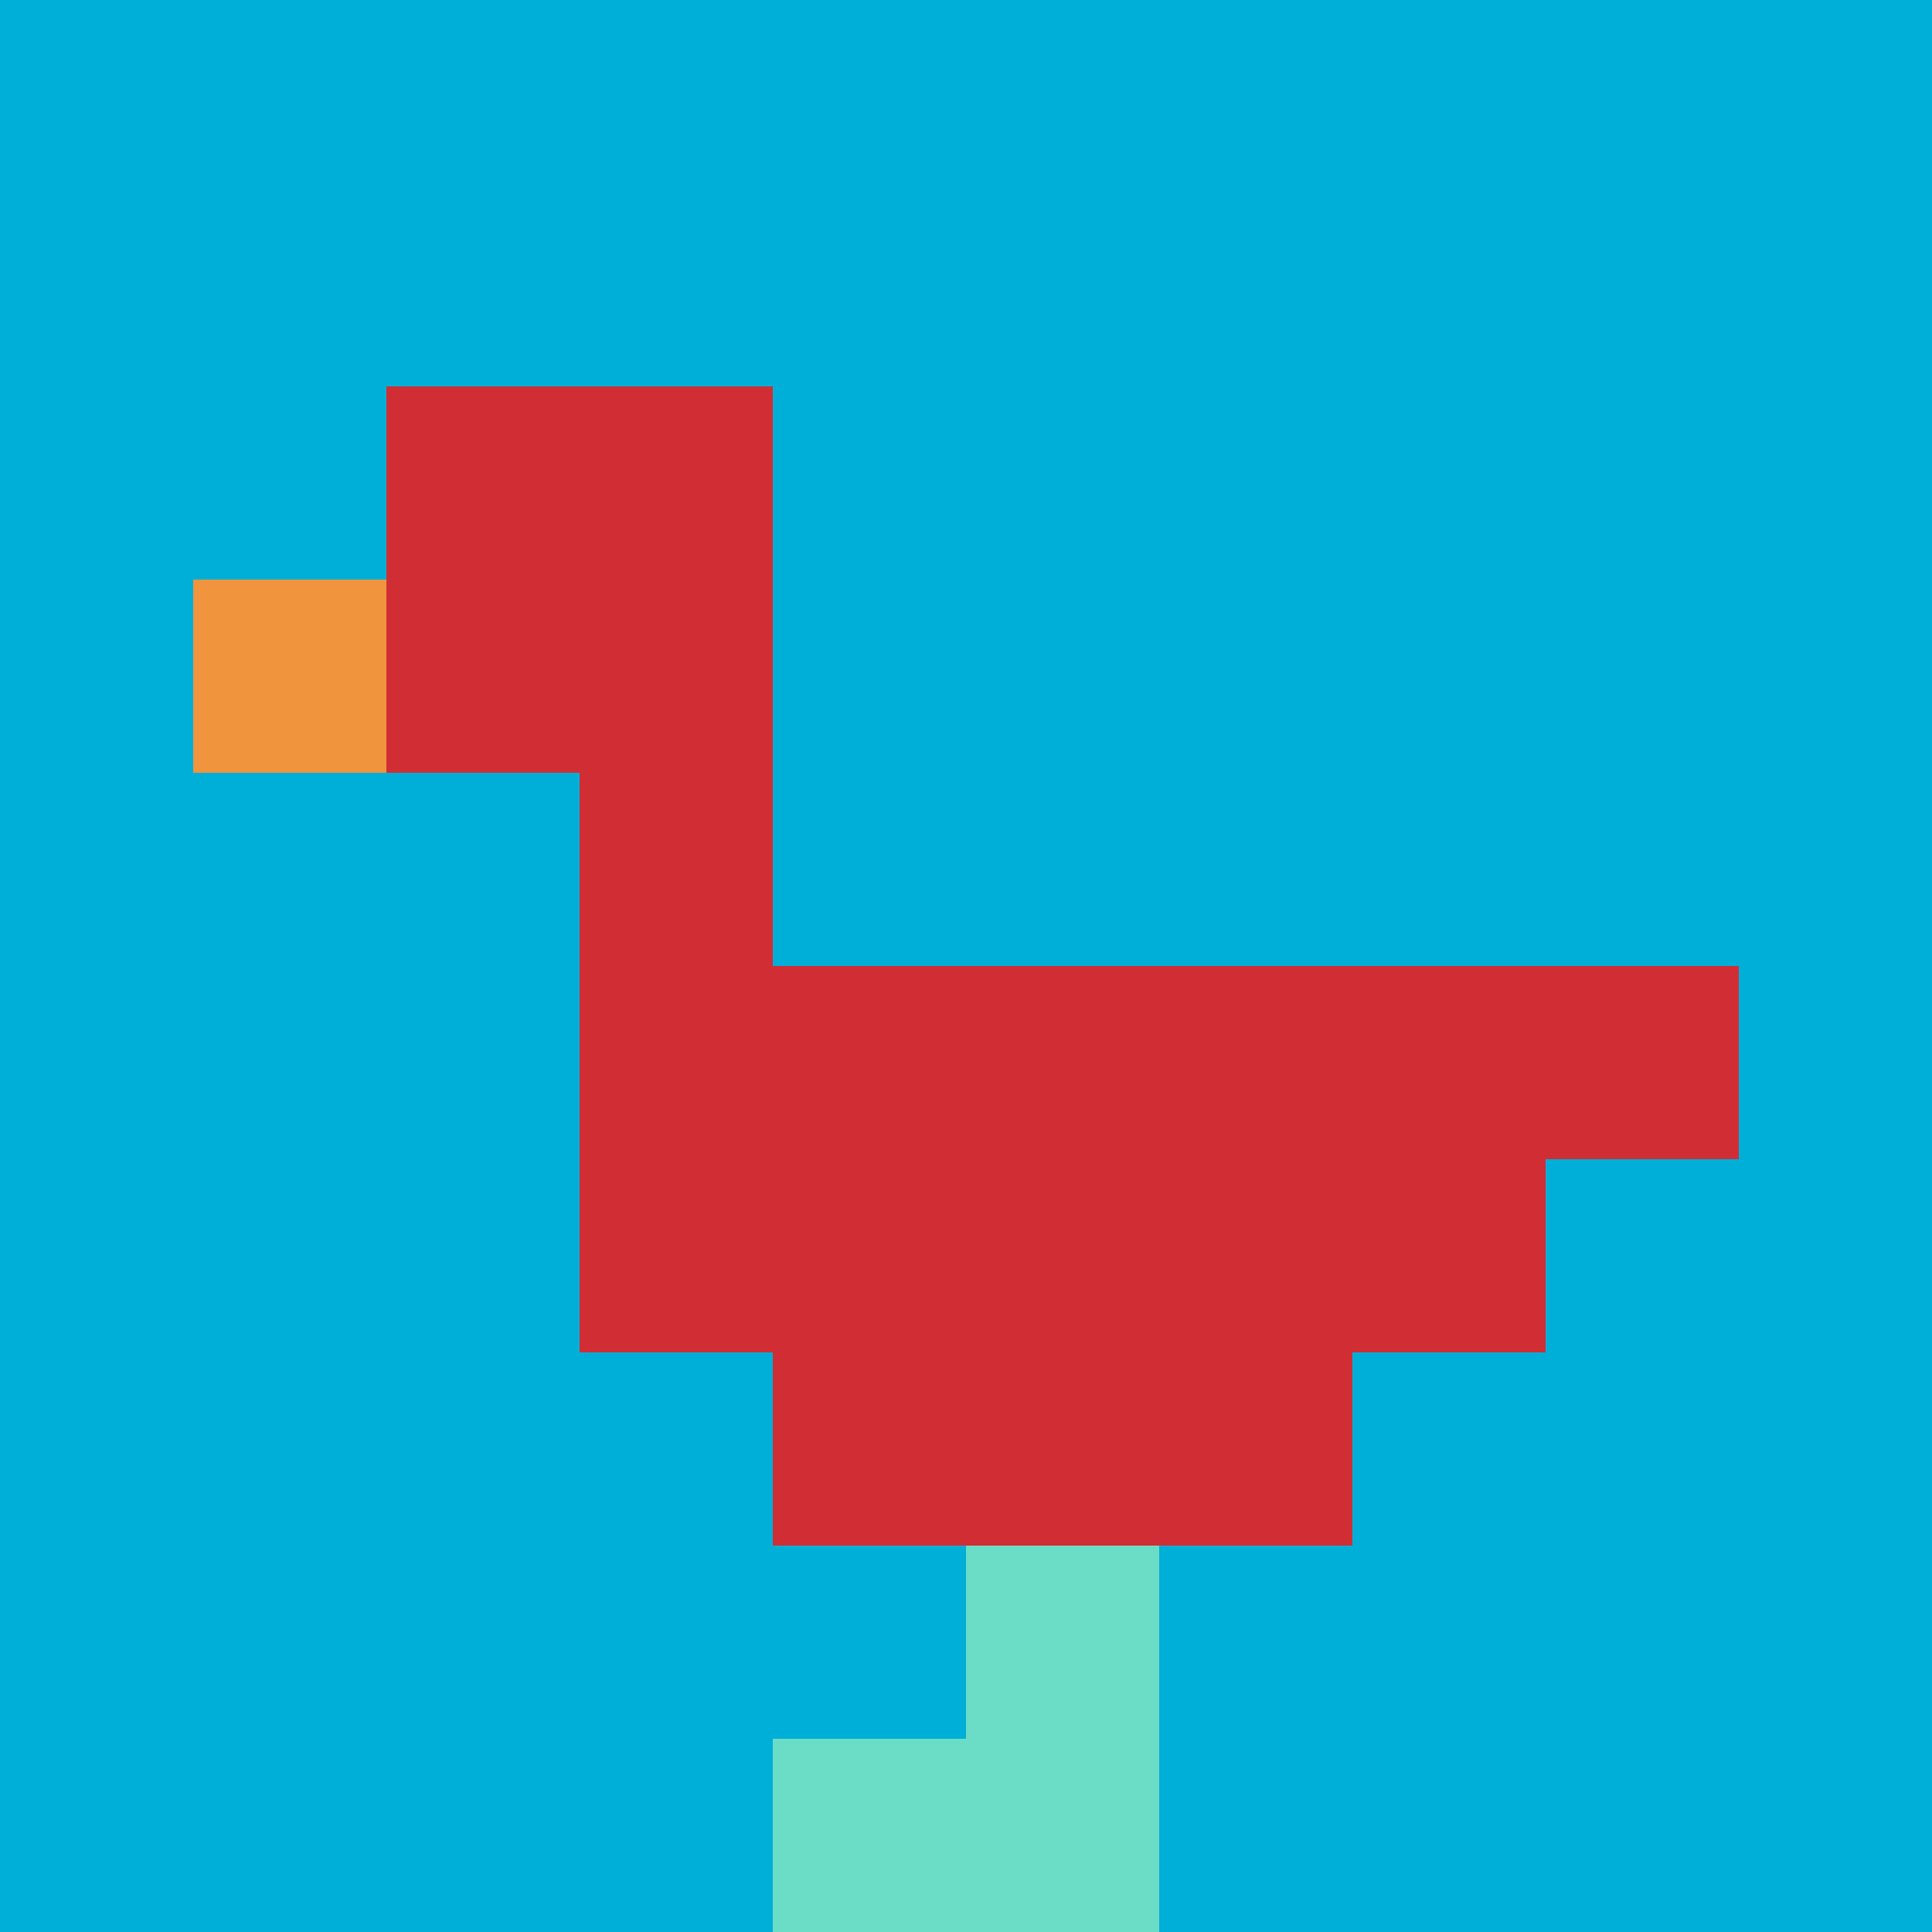
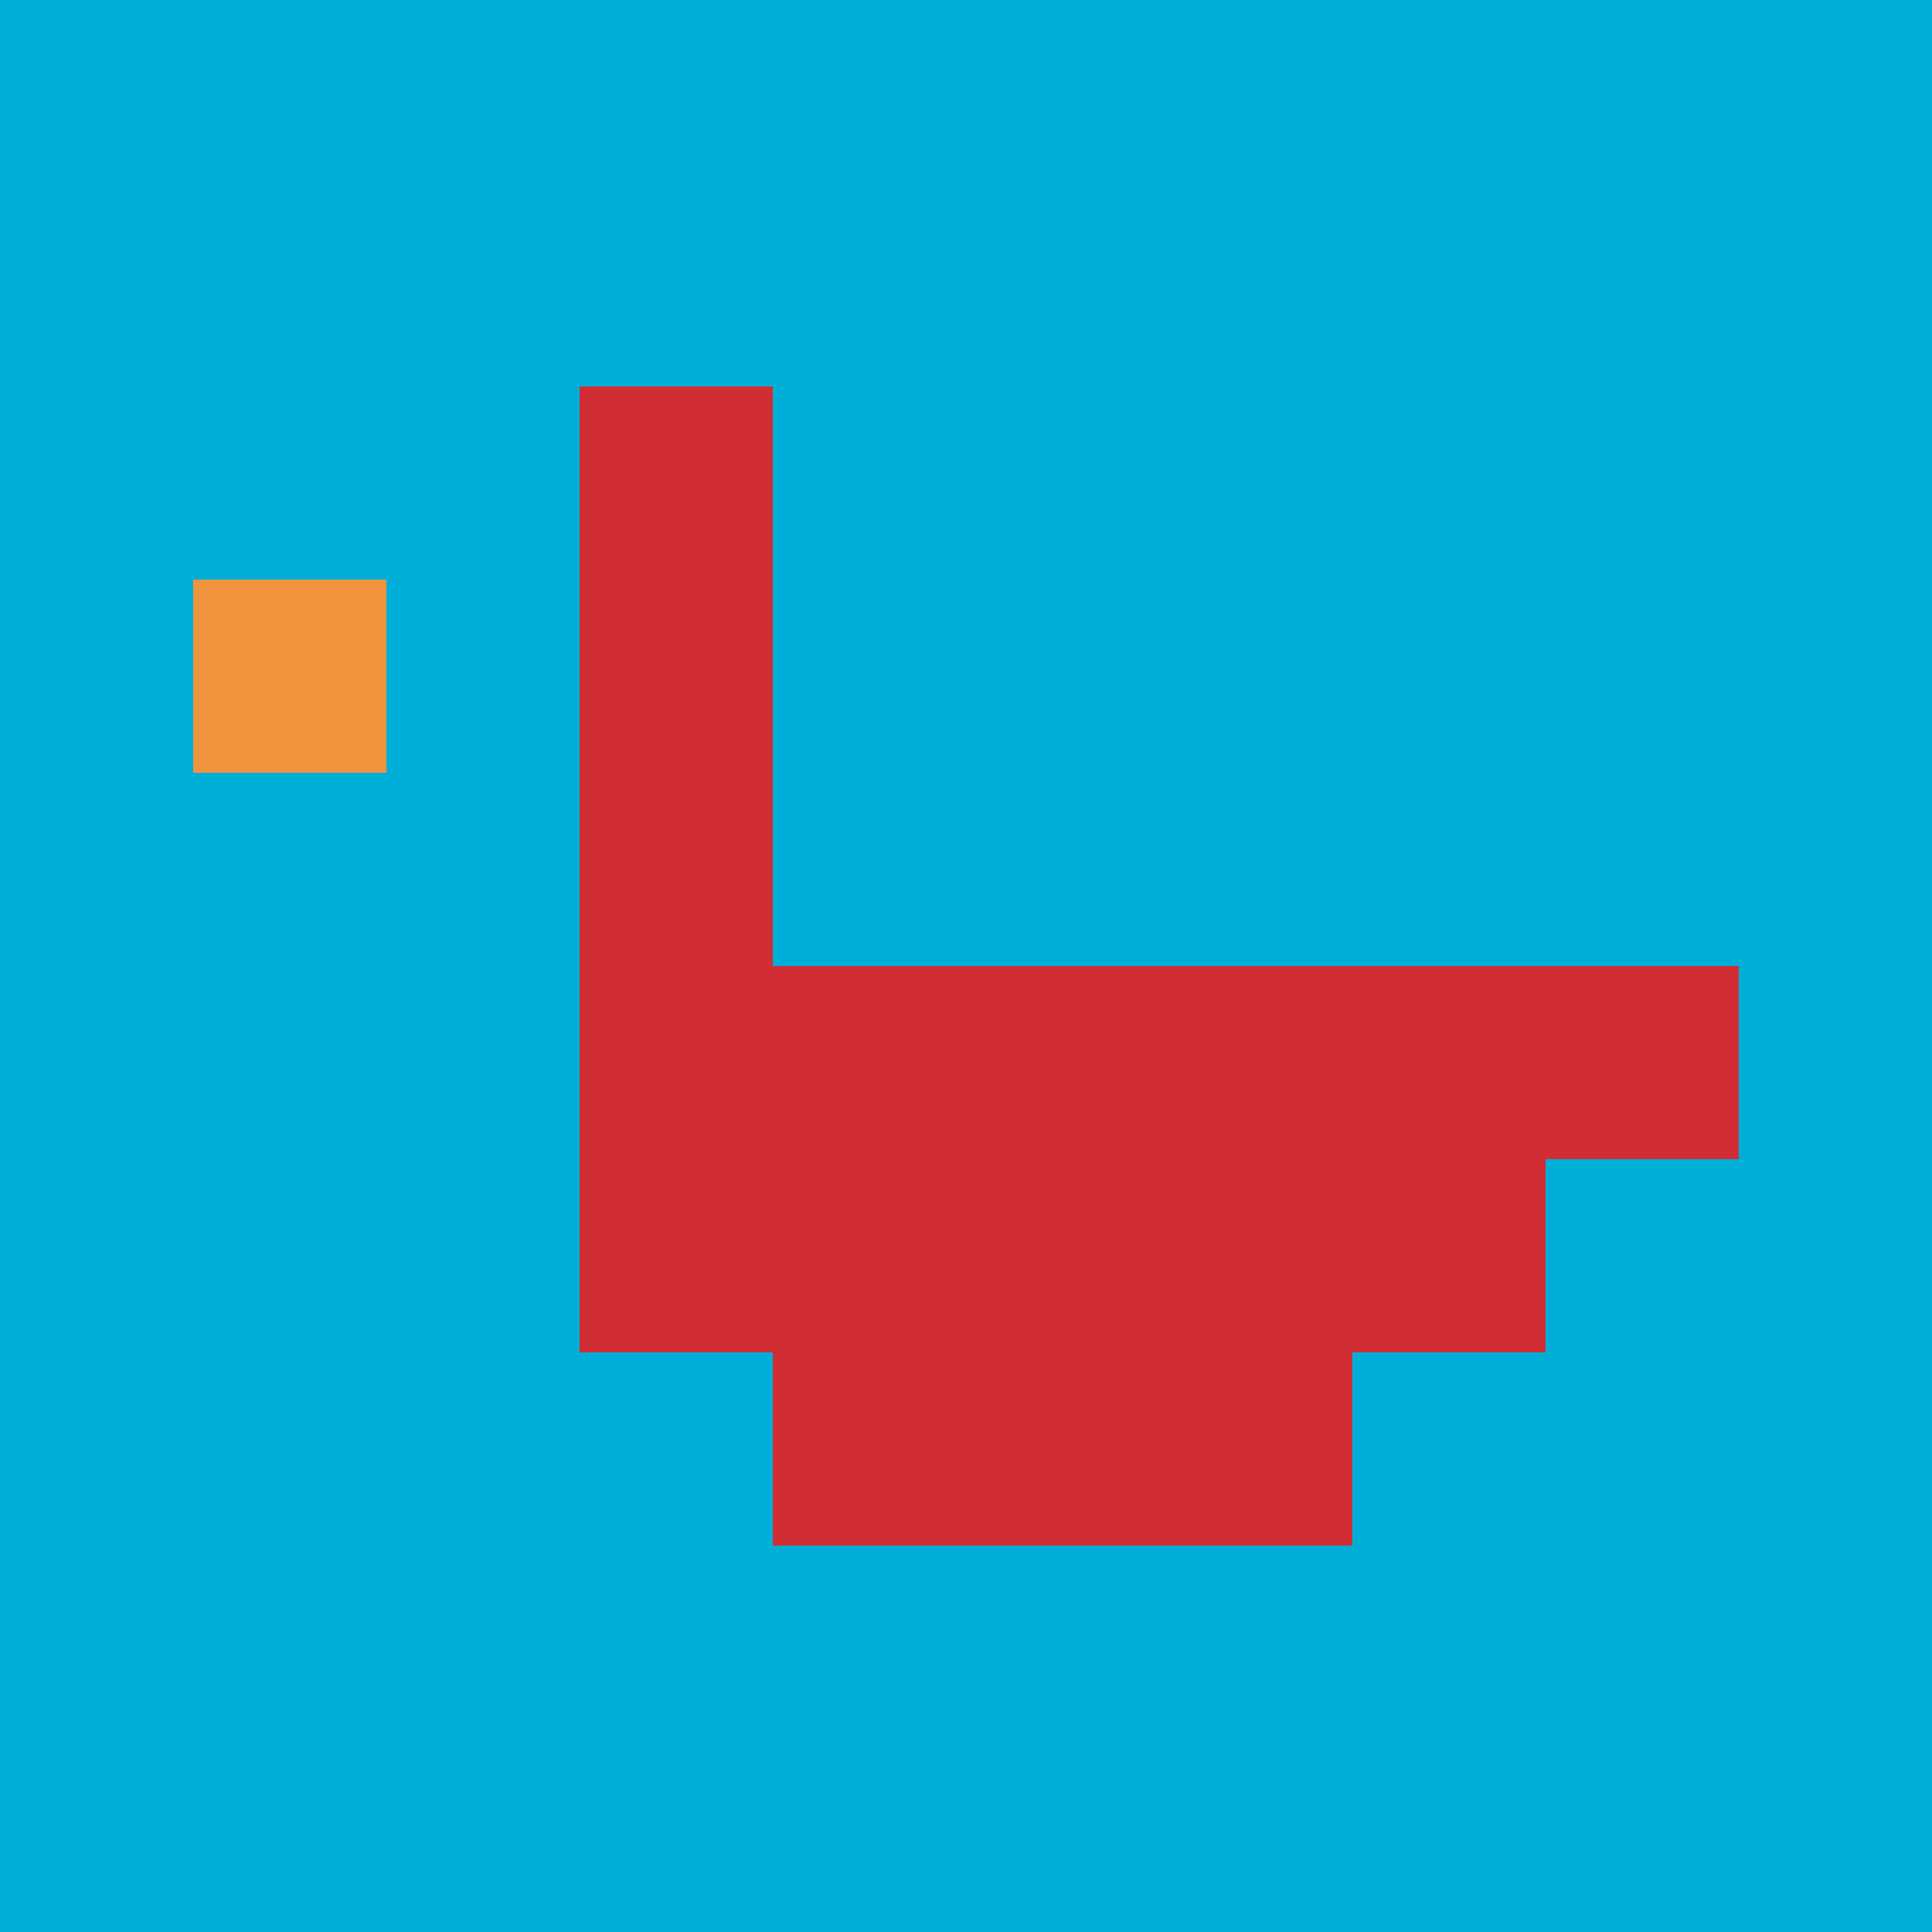
<svg xmlns="http://www.w3.org/2000/svg" version="1.1" width="913" height="913">
  <title>'goose-pfp-66539' by Dmitri Cherniak</title>
  <desc>seed=66539
backgroundColor=#ffffff
padding=20
innerPadding=0
timeout=500
dimension=1
border=false
Save=function(){return n.handleSave()}
frame=346

Rendered at Sat Sep 21 2024 00:51:38 GMT+0800 (中国标准时间)
Generated in &lt;1ms
</desc>
  <defs />
  <rect width="100%" height="100%" fill="#ffffff" />
  <g>
    <g id="0-0">
      <rect x="0" y="0" height="913" width="913" fill="#00AFD7" />
      <g>
-         <rect id="0-0-2-2-2-2" x="182.6" y="182.6" width="182.6" height="182.6" fill="#D12D35" />
        <rect id="0-0-3-2-1-4" x="273.9" y="182.6" width="91.3" height="365.2" fill="#D12D35" />
        <rect id="0-0-4-5-5-1" x="365.2" y="456.5" width="456.5" height="91.3" fill="#D12D35" />
        <rect id="0-0-3-5-5-2" x="273.9" y="456.5" width="456.5" height="182.6" fill="#D12D35" />
        <rect id="0-0-4-5-3-3" x="365.2" y="456.5" width="273.9" height="273.9" fill="#D12D35" />
        <rect id="0-0-1-3-1-1" x="91.3" y="273.9" width="91.3" height="91.3" fill="#F0943E" />
-         <rect id="0-0-5-8-1-2" x="456.5" y="730.4" width="91.3" height="182.6" fill="#6BDCC5" />
-         <rect id="0-0-4-9-2-1" x="365.2" y="821.7" width="182.6" height="91.3" fill="#6BDCC5" />
      </g>
      <rect x="0" y="0" stroke="white" stroke-width="0" height="913" width="913" fill="none" />
    </g>
  </g>
</svg>